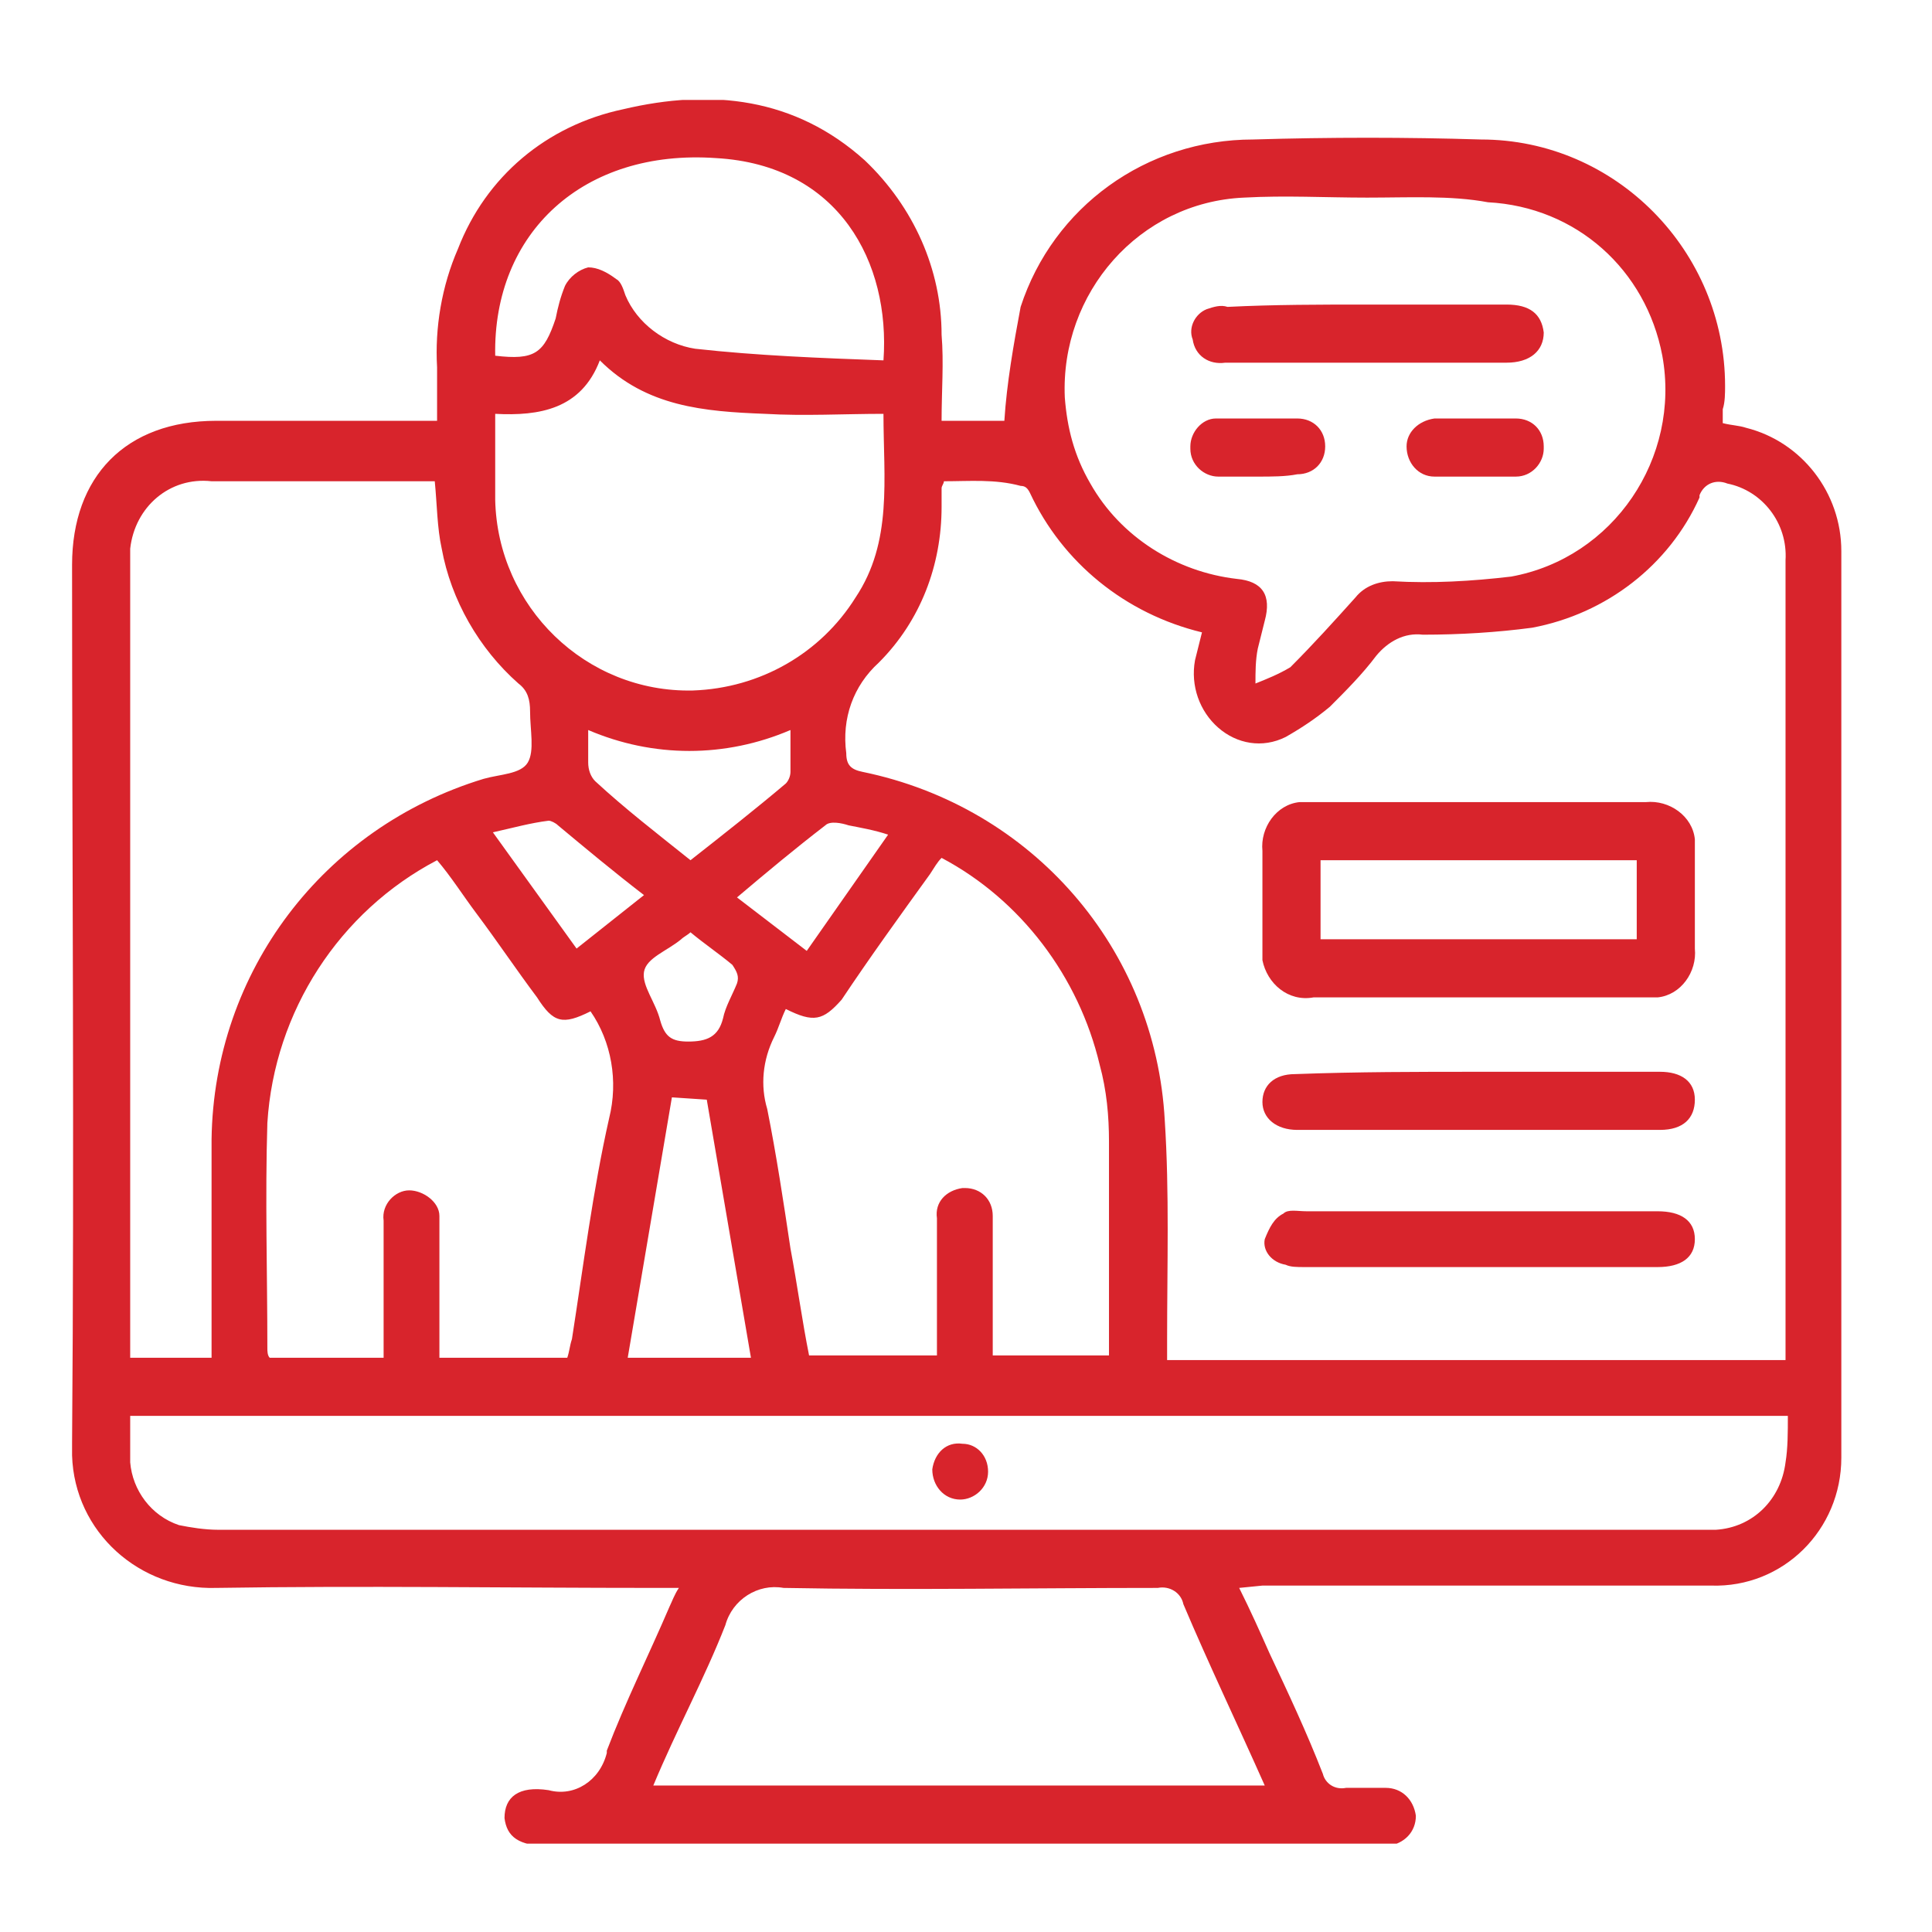
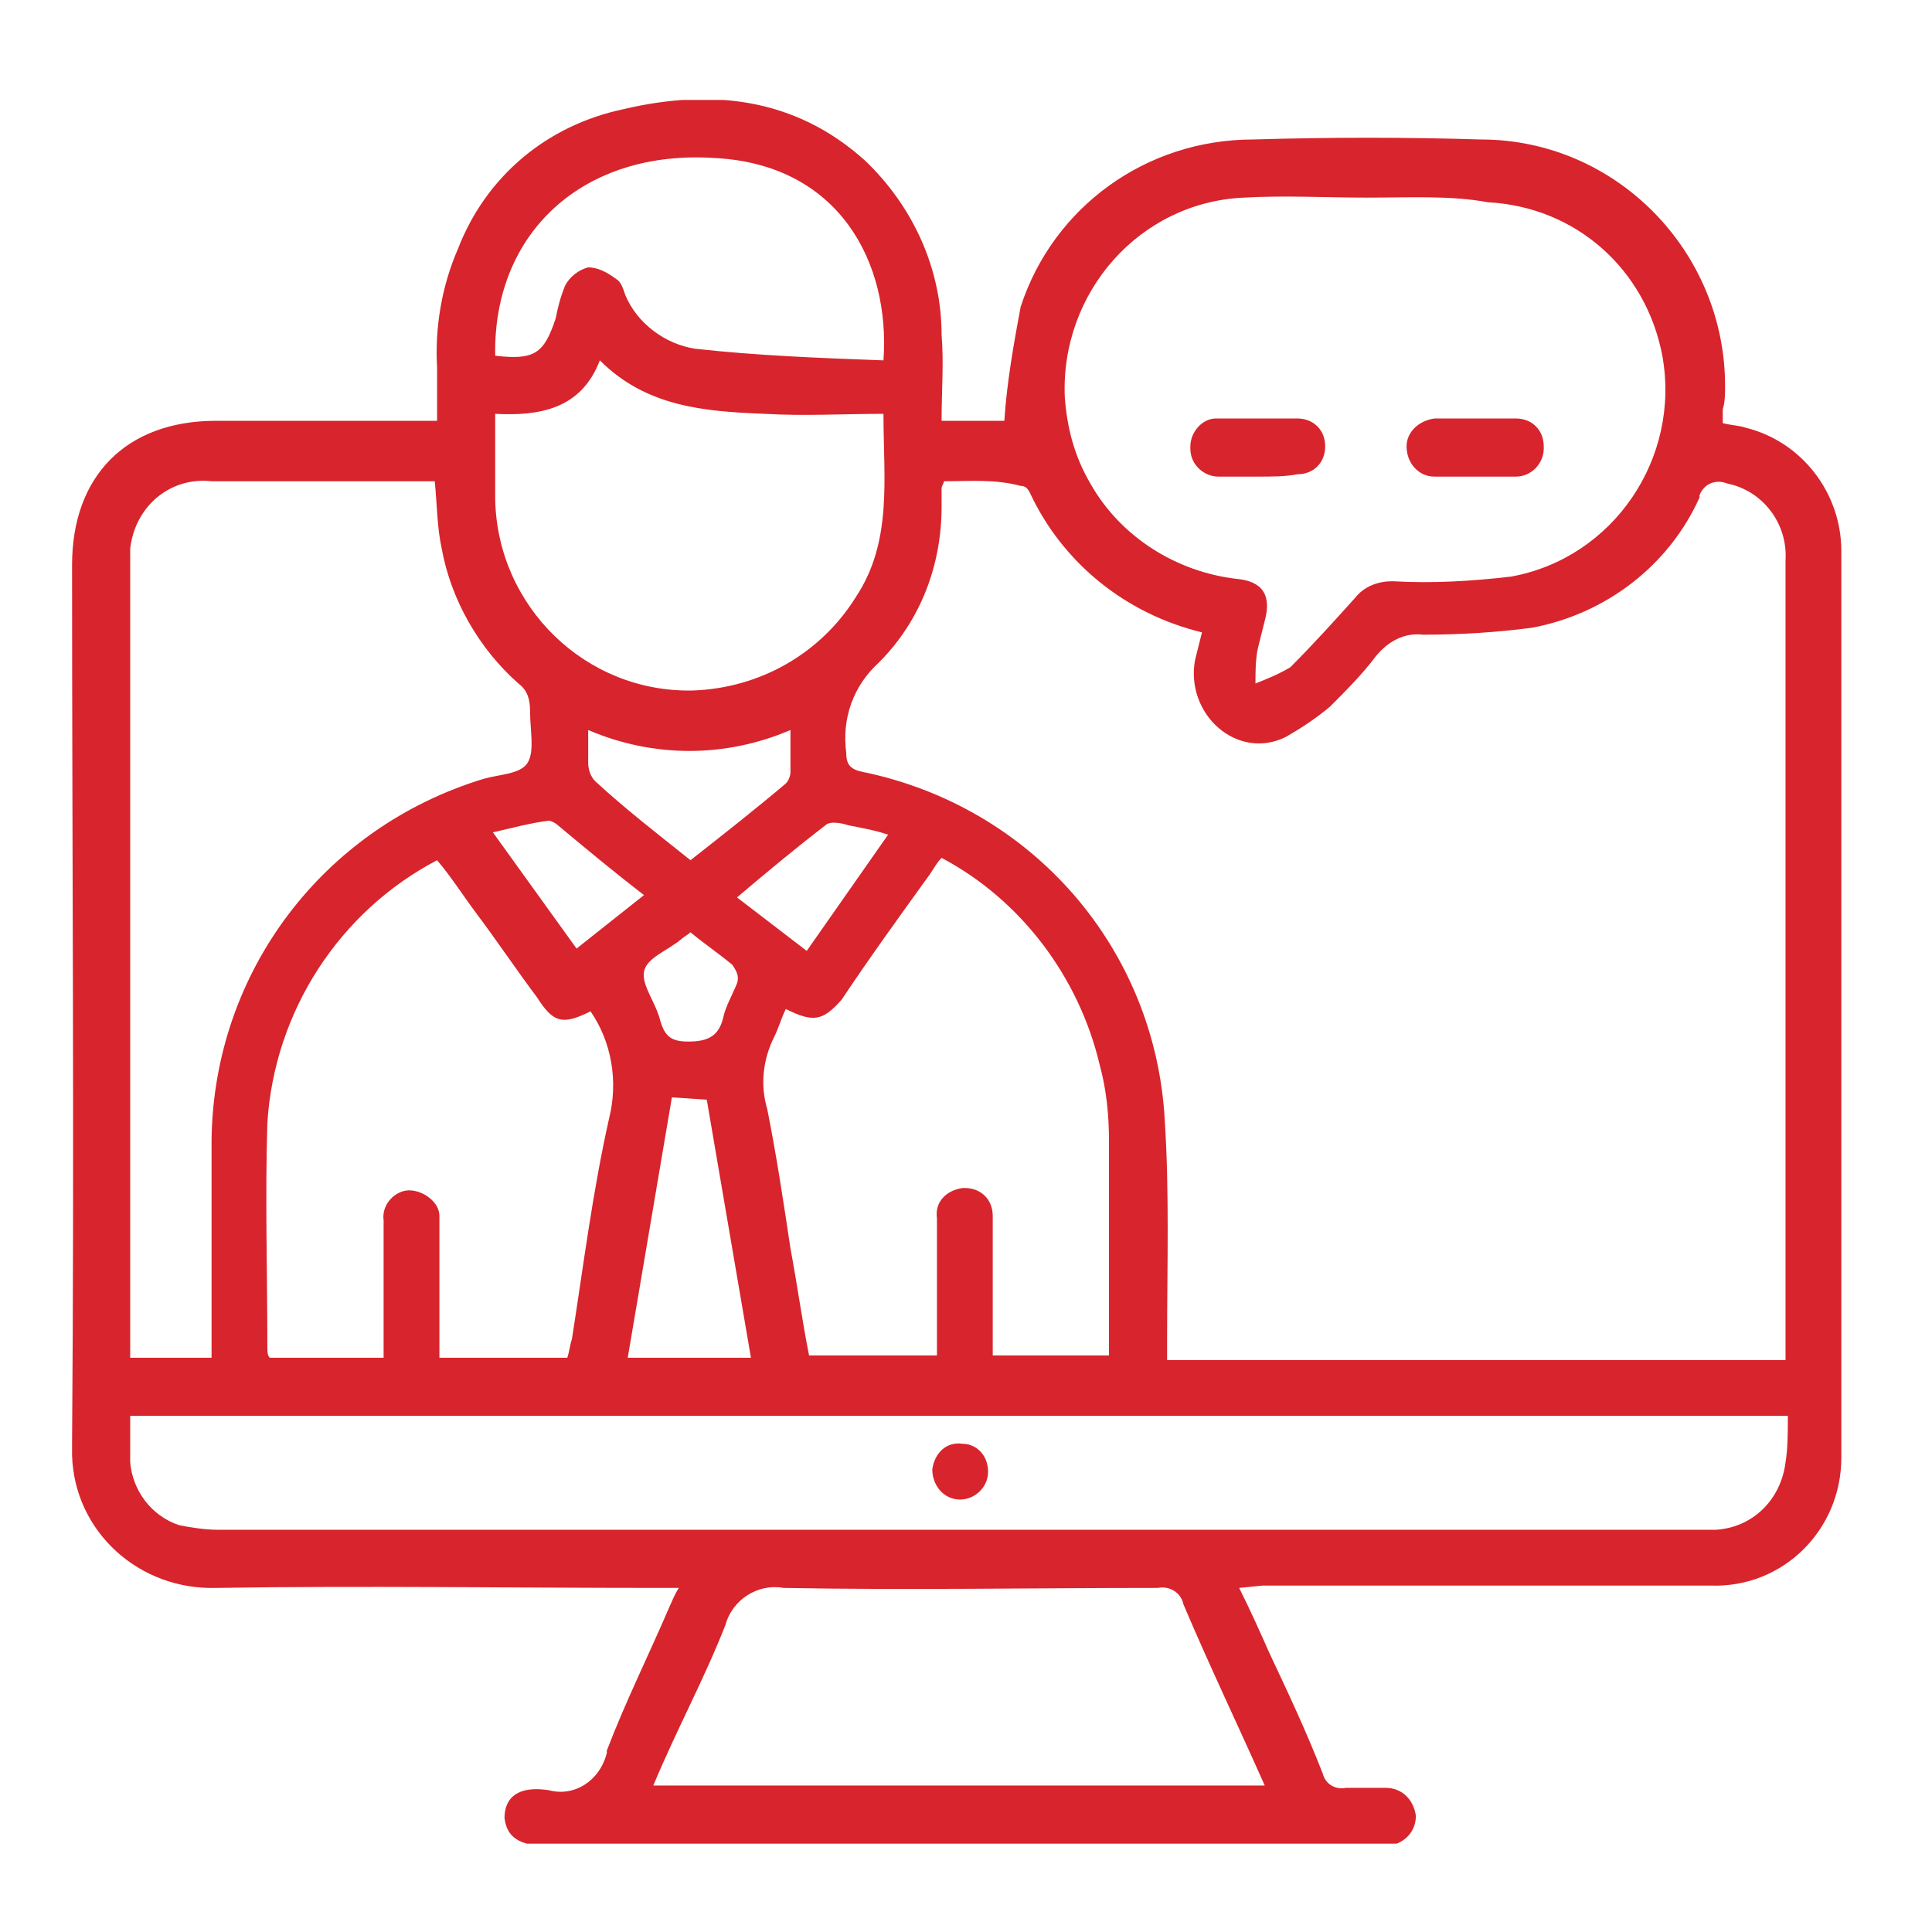
<svg xmlns="http://www.w3.org/2000/svg" xmlns:xlink="http://www.w3.org/1999/xlink" id="Layer_1" x="0px" y="0px" viewBox="0 0 83.1 83.1" style="enable-background:new 0 0 83.1 83.1;" xml:space="preserve">
  <style type="text/css">	.st0{clip-path:url(#SVGID_00000008142492668250835560000009043455287772708015_);}	.st1{fill:#D8242C;}</style>
  <g>
    <defs>
      <rect id="SVGID_1_" x="3.1" y="4.3" width="76.2" height="75" />
    </defs>
    <clipPath id="SVGID_00000052793602680913766480000000363773682857356210_">
      <use xlink:href="#SVGID_1_" style="overflow:visible;" />
    </clipPath>
    <g id="Group_266" style="clip-path:url(#SVGID_00000052793602680913766480000000363773682857356210_);">
      <path id="Path_79" class="st1" d="M53.3,68.3c0.5,1,0.9,1.9,1.3,2.8c0.8,1.7,1.6,3.4,2.3,5.2c0.1,0.4,0.5,0.7,1,0.6   c0.6,0,1.1,0,1.7,0c0.7,0,1.2,0.5,1.3,1.2c0,0.7-0.5,1.2-1.2,1.3c0,0,0,0-0.1,0c-0.2,0-0.4,0-0.6,0H23.6c-1.3,0-1.8-0.4-1.9-1.2   c0-0.9,0.6-1.4,1.9-1.2c1.1,0.3,2.2-0.4,2.5-1.6c0,0,0,0,0-0.1c0.8-2.1,1.8-4.1,2.7-6.2c0.1-0.2,0.2-0.5,0.4-0.8h-1   c-6.3,0-12.6-0.1-18.9,0c-3.3,0.1-6.1-2.4-6.2-5.7c0-0.2,0-0.3,0-0.5c0.1-12.6,0-25.2,0-37.8c0-3.8,2.3-6.2,6.2-6.2   c3.1,0,6.2,0,9.5,0c0-0.8,0-1.5,0-2.3c-0.1-1.7,0.2-3.5,0.9-5.1c1.2-3.1,3.8-5.3,7.1-6c3.8-0.9,7.4-0.5,10.4,2.2   c2.1,2,3.3,4.7,3.3,7.5c0.1,1.2,0,2.4,0,3.7h2.7c0.1-1.6,0.4-3.3,0.7-4.9C45.3,8.9,49.3,6,53.9,6c3.3-0.1,6.6-0.1,9.8,0   c5.8,0,10.5,4.8,10.5,10.6c0,0.3,0,0.7-0.1,1c0,0.2,0,0.4,0,0.6c0.4,0.1,0.7,0.1,1,0.2c2.4,0.6,4.1,2.8,4.1,5.3c0,13,0,26,0,39   c0,3.1-2.5,5.6-5.6,5.5c-0.1,0-0.2,0-0.2,0c-6.4,0-12.7,0-19.1,0L53.3,68.3 M40.6,20.7c0,0.1-0.1,0.2-0.1,0.3c0,0.3,0,0.6,0,0.8   c0,2.5-0.9,4.9-2.7,6.7c-1.1,1-1.6,2.4-1.4,3.9c0,0.5,0.2,0.7,0.7,0.8c7.3,1.5,12.6,7.6,13,15c0.2,3.1,0.1,6.2,0.1,9.4   c0,0.3,0,0.6,0,0.9h26.6v-16c0-6.1,0-12.2,0-18.4c0.1-1.6-1-3-2.5-3.3c-0.5-0.2-1,0-1.2,0.5c0,0,0,0.1,0,0.1c-1.3,2.9-4,5-7.2,5.6   c-1.5,0.2-3.1,0.3-4.7,0.3c-0.8-0.1-1.5,0.3-2,0.9c-0.6,0.8-1.3,1.5-2,2.2c-0.6,0.5-1.2,0.9-1.9,1.3c-1,0.5-2.1,0.3-2.9-0.4   c-0.8-0.7-1.2-1.8-1-2.9c0.1-0.4,0.2-0.8,0.3-1.2c-3.3-0.8-6-3-7.4-6c-0.1-0.2-0.2-0.3-0.4-0.3C42.8,20.6,41.7,20.7,40.6,20.7    M76.9,60.9H5.6c0,0.7,0,1.4,0,2c0.1,1.2,0.9,2.3,2.1,2.7c0.5,0.1,1.1,0.2,1.7,0.2c21.2,0,42.4,0,63.6,0c0.3,0,0.6,0,0.8,0   c1.6-0.1,2.8-1.3,3-2.9C76.9,62.3,76.9,61.6,76.9,60.9 M9.1,58.4c0-0.4,0-0.7,0-0.9c0-2.8,0-5.7,0-8.5c0.1-7.2,4.8-13.4,11.7-15.5   c0.7-0.2,1.6-0.2,1.9-0.7c0.3-0.5,0.1-1.4,0.1-2.2c0-0.5-0.1-0.9-0.5-1.2c-1.7-1.5-2.9-3.6-3.3-5.8c-0.2-0.9-0.2-1.9-0.3-2.9H18   c-3,0-5.9,0-8.9,0c-1.8-0.2-3.3,1.1-3.5,2.9c0,0.2,0,0.4,0,0.6c0,11.1,0,22.3,0,33.4v0.8L9.1,58.4z M58.8,8.5   C58.8,8.5,58.8,8.5,58.8,8.5c-1.8,0-3.5-0.1-5.3,0c-4.5,0.2-7.9,4.1-7.7,8.6c0.1,1.3,0.4,2.5,1.1,3.7c1.3,2.3,3.7,3.8,6.3,4.1   c1.1,0.1,1.5,0.7,1.2,1.8c-0.1,0.4-0.2,0.8-0.3,1.2c-0.1,0.5-0.1,1-0.1,1.5c0.5-0.2,1-0.4,1.5-0.7c1-1,1.9-2,2.8-3   c0.4-0.5,1-0.7,1.6-0.7c1.7,0.1,3.4,0,5.1-0.2c4.4-0.8,7.3-5.1,6.5-9.5c-0.7-3.7-3.7-6.4-7.5-6.6C62.4,8.4,60.6,8.5,58.8,8.5    M33.8,43.4c-0.2,0.4-0.3,0.8-0.5,1.2c-0.5,1-0.6,2.1-0.3,3.1c0.4,2,0.7,4,1,6c0.3,1.6,0.5,3.1,0.8,4.6h5.5c0-0.4,0-0.7,0-1   c0-1.6,0-3.3,0-4.9c-0.1-0.7,0.4-1.2,1.1-1.3c0,0,0.1,0,0.1,0c0.7,0,1.2,0.5,1.2,1.2c0,0,0,0.1,0,0.1c0,0.3,0,0.6,0,0.8   c0,1.7,0,3.4,0,5.1h5c0-0.2,0-0.4,0-0.5c0-2.9,0-5.8,0-8.7c0-1.1-0.1-2.2-0.4-3.3c-0.9-3.8-3.4-7.1-6.8-8.9   c-0.2,0.2-0.3,0.4-0.5,0.7c-1.3,1.8-2.6,3.6-3.8,5.4C35.4,43.9,35,44,33.8,43.4 M25.4,43.5c-1.2,0.6-1.6,0.5-2.3-0.6   c-0.9-1.2-1.7-2.4-2.6-3.6c-0.6-0.8-1.1-1.6-1.7-2.3c-4.2,2.2-7,6.5-7.3,11.3c-0.1,3.2,0,6.5,0,9.7c0,0.1,0,0.3,0.1,0.4h4.9   c0-2,0-3.9,0-5.9c-0.1-0.7,0.5-1.3,1.1-1.3s1.3,0.5,1.3,1.1c0,0.1,0,0.1,0,0.2c0,1.6,0,3.2,0,4.8v1.1h5.5c0.1-0.3,0.1-0.5,0.2-0.8   c0.5-3.2,0.9-6.4,1.6-9.5C26.6,46.5,26.3,44.8,25.4,43.5 M28.1,76.8h26.3c-1.2-2.7-2.4-5.2-3.5-7.8c-0.1-0.5-0.6-0.8-1.1-0.7   c-5.4,0-10.8,0.1-16.1,0c-1.1-0.2-2.2,0.5-2.5,1.6C30.3,72.2,29.1,74.4,28.1,76.8 M38,17.8c-1.7,0-3.4,0.1-5.1,0   c-2.6-0.1-5.1-0.3-7.1-2.3c-0.8,2.1-2.6,2.4-4.5,2.3c0,1.3,0,2.5,0,3.7c0.1,4.6,3.9,8.3,8.5,8.2c2.9-0.1,5.5-1.6,7-4   C38.4,23.3,38,20.6,38,17.8 M21.3,15.3c1.7,0.2,2.1-0.1,2.6-1.6c0.1-0.5,0.2-0.9,0.4-1.4c0.2-0.4,0.6-0.7,1-0.8   c0.4,0,0.8,0.2,1.2,0.5c0.2,0.1,0.3,0.4,0.4,0.7c0.5,1.2,1.7,2.1,3,2.3c2.7,0.3,5.4,0.4,8.1,0.5c0.3-4.2-1.9-8.4-7.2-8.7   C25.1,6.4,21.2,10,21.3,15.3 M28.9,47.2L27,58.4h5.3l-1.9-11.1L28.9,47.2z M29.7,37c1.4-1.1,2.8-2.2,4.1-3.3   c0.1-0.1,0.2-0.3,0.2-0.5c0-0.6,0-1.1,0-1.8c-2.8,1.2-5.9,1.2-8.7,0c0,0.6,0,1,0,1.4c0,0.3,0.1,0.6,0.3,0.8   C26.9,34.8,28.2,35.8,29.7,37 M38.2,35.9c-0.6-0.2-1.2-0.3-1.7-0.4c-0.3-0.1-0.8-0.2-1,0c-1.3,1-2.5,2-3.8,3.1l3,2.3L38.2,35.9    M27.7,38.5c-1.3-1-2.5-2-3.7-3c-0.1-0.1-0.3-0.2-0.4-0.2c-0.8,0.1-1.5,0.3-2.4,0.5l3.6,5L27.7,38.5 M29.7,40.1   c-0.1,0.1-0.3,0.2-0.4,0.3c-0.6,0.5-1.5,0.8-1.6,1.4s0.5,1.3,0.7,2.1c0.2,0.7,0.5,0.9,1.2,0.9c0.8,0,1.3-0.2,1.5-1   c0.1-0.5,0.4-1,0.6-1.5c0.1-0.3,0-0.5-0.2-0.8C30.9,41,30.3,40.6,29.7,40.1" />
-       <path id="Path_80" class="st1" d="M63.6,42.9c-2.4,0-4.7,0-7.1,0c-1.1,0.2-2-0.6-2.2-1.6c0-0.2,0-0.4,0-0.6c0-1.4,0-2.7,0-4.1   c-0.1-1,0.6-2,1.6-2.1c0.2,0,0.3,0,0.5,0c4.8,0,9.6,0,14.4,0c1-0.1,2,0.6,2.1,1.6c0,0.2,0,0.3,0,0.5c0,1.4,0,2.8,0,4.2   c0.1,1-0.6,2-1.6,2.1c-0.2,0-0.3,0-0.5,0C68.4,42.9,66,42.9,63.6,42.9 M70.4,37H56.8v3.4h13.6L70.4,37z" />
-       <path id="Path_81" class="st1" d="M63.6,46.1c2.6,0,5.2,0,7.8,0c0.9,0,1.5,0.4,1.5,1.2c0,0.8-0.5,1.3-1.5,1.3   c-5.2,0-10.4,0-15.6,0c-0.9,0-1.5-0.5-1.5-1.2s0.5-1.2,1.4-1.2C58.4,46.1,61,46.1,63.6,46.1" />
-       <path id="Path_82" class="st1" d="M63.6,54.5c-2.5,0-5,0-7.5,0c-0.3,0-0.6,0-0.8-0.1c-0.6-0.1-1-0.6-0.9-1.1c0,0,0,0,0,0   c0.2-0.5,0.4-0.9,0.8-1.1c0.2-0.2,0.6-0.1,1-0.1c5,0,9.9,0,14.9,0c0.1,0,0.2,0,0.2,0c1,0,1.6,0.4,1.6,1.2s-0.6,1.2-1.6,1.2   C68.7,54.5,66.2,54.5,63.6,54.5" />
      <path id="Path_83" class="st1" d="M42.5,63.3c0,0.7-0.6,1.2-1.2,1.2c0,0,0,0,0,0c-0.7,0-1.2-0.6-1.2-1.3c0,0,0,0,0,0   c0.1-0.7,0.6-1.2,1.3-1.1C42,62.1,42.5,62.6,42.5,63.3C42.5,63.3,42.5,63.3,42.5,63.3" />
-       <path id="Path_84" class="st1" d="M58.8,13.1c2,0,4,0,6,0c1,0,1.5,0.4,1.6,1.2c0,0.8-0.6,1.3-1.6,1.3c-4,0-8.1,0-12.1,0   c-0.7,0.1-1.3-0.3-1.4-1c-0.2-0.5,0.1-1.1,0.6-1.3c0.3-0.1,0.6-0.2,0.9-0.1C54.8,13.1,56.8,13.1,58.8,13.1" />
      <path id="Path_85" class="st1" d="M63.5,20.5c-0.6,0-1.2,0-1.8,0c-0.7,0-1.2-0.6-1.2-1.3c0-0.6,0.5-1.1,1.2-1.2c1.1,0,2.3,0,3.5,0   c0.7,0,1.2,0.5,1.2,1.2c0,0,0,0,0,0.1c0,0.6-0.5,1.2-1.2,1.2c-0.1,0-0.1,0-0.2,0L63.5,20.5L63.5,20.5" />
      <path id="Path_86" class="st1" d="M54.1,20.5c-0.6,0-1.1,0-1.7,0c-0.6,0-1.2-0.5-1.2-1.2c0,0,0-0.1,0-0.1c0-0.6,0.5-1.2,1.1-1.2   c0,0,0,0,0,0c1.1,0,2.3,0,3.5,0c0.7,0,1.2,0.5,1.2,1.2s-0.5,1.2-1.2,1.2C55.3,20.5,54.7,20.5,54.1,20.5" />
    </g>
  </g>
</svg>